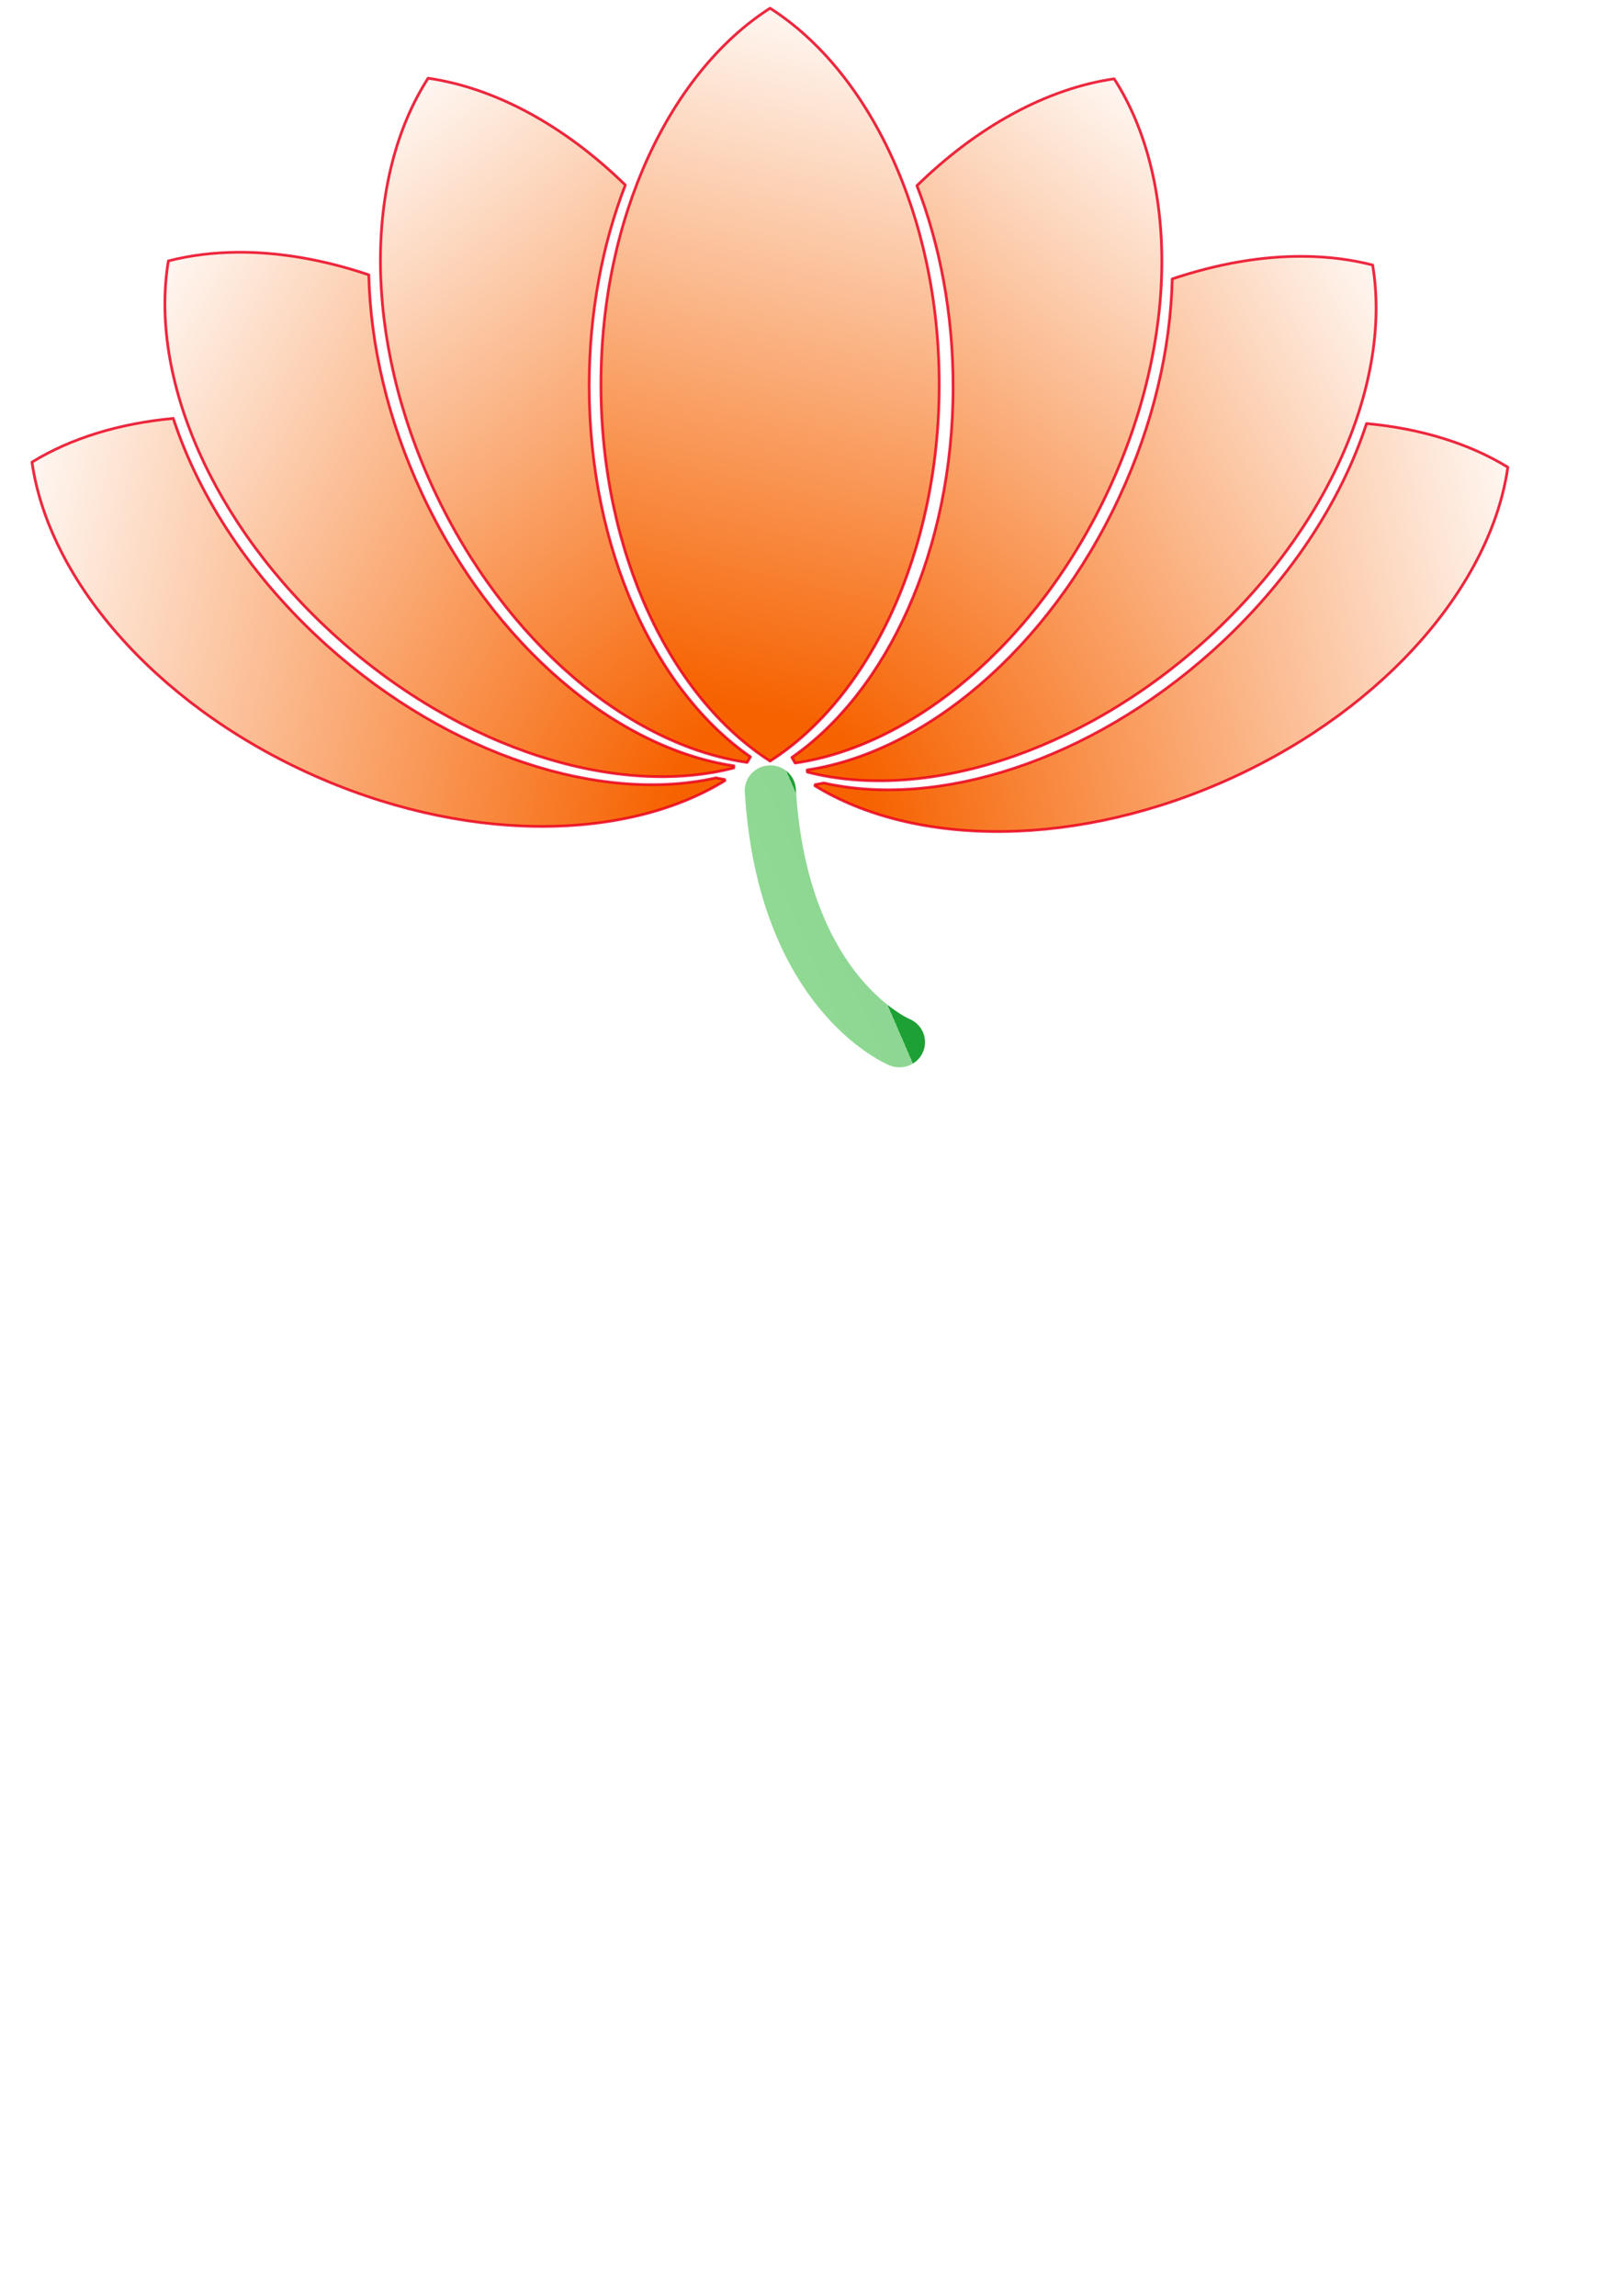
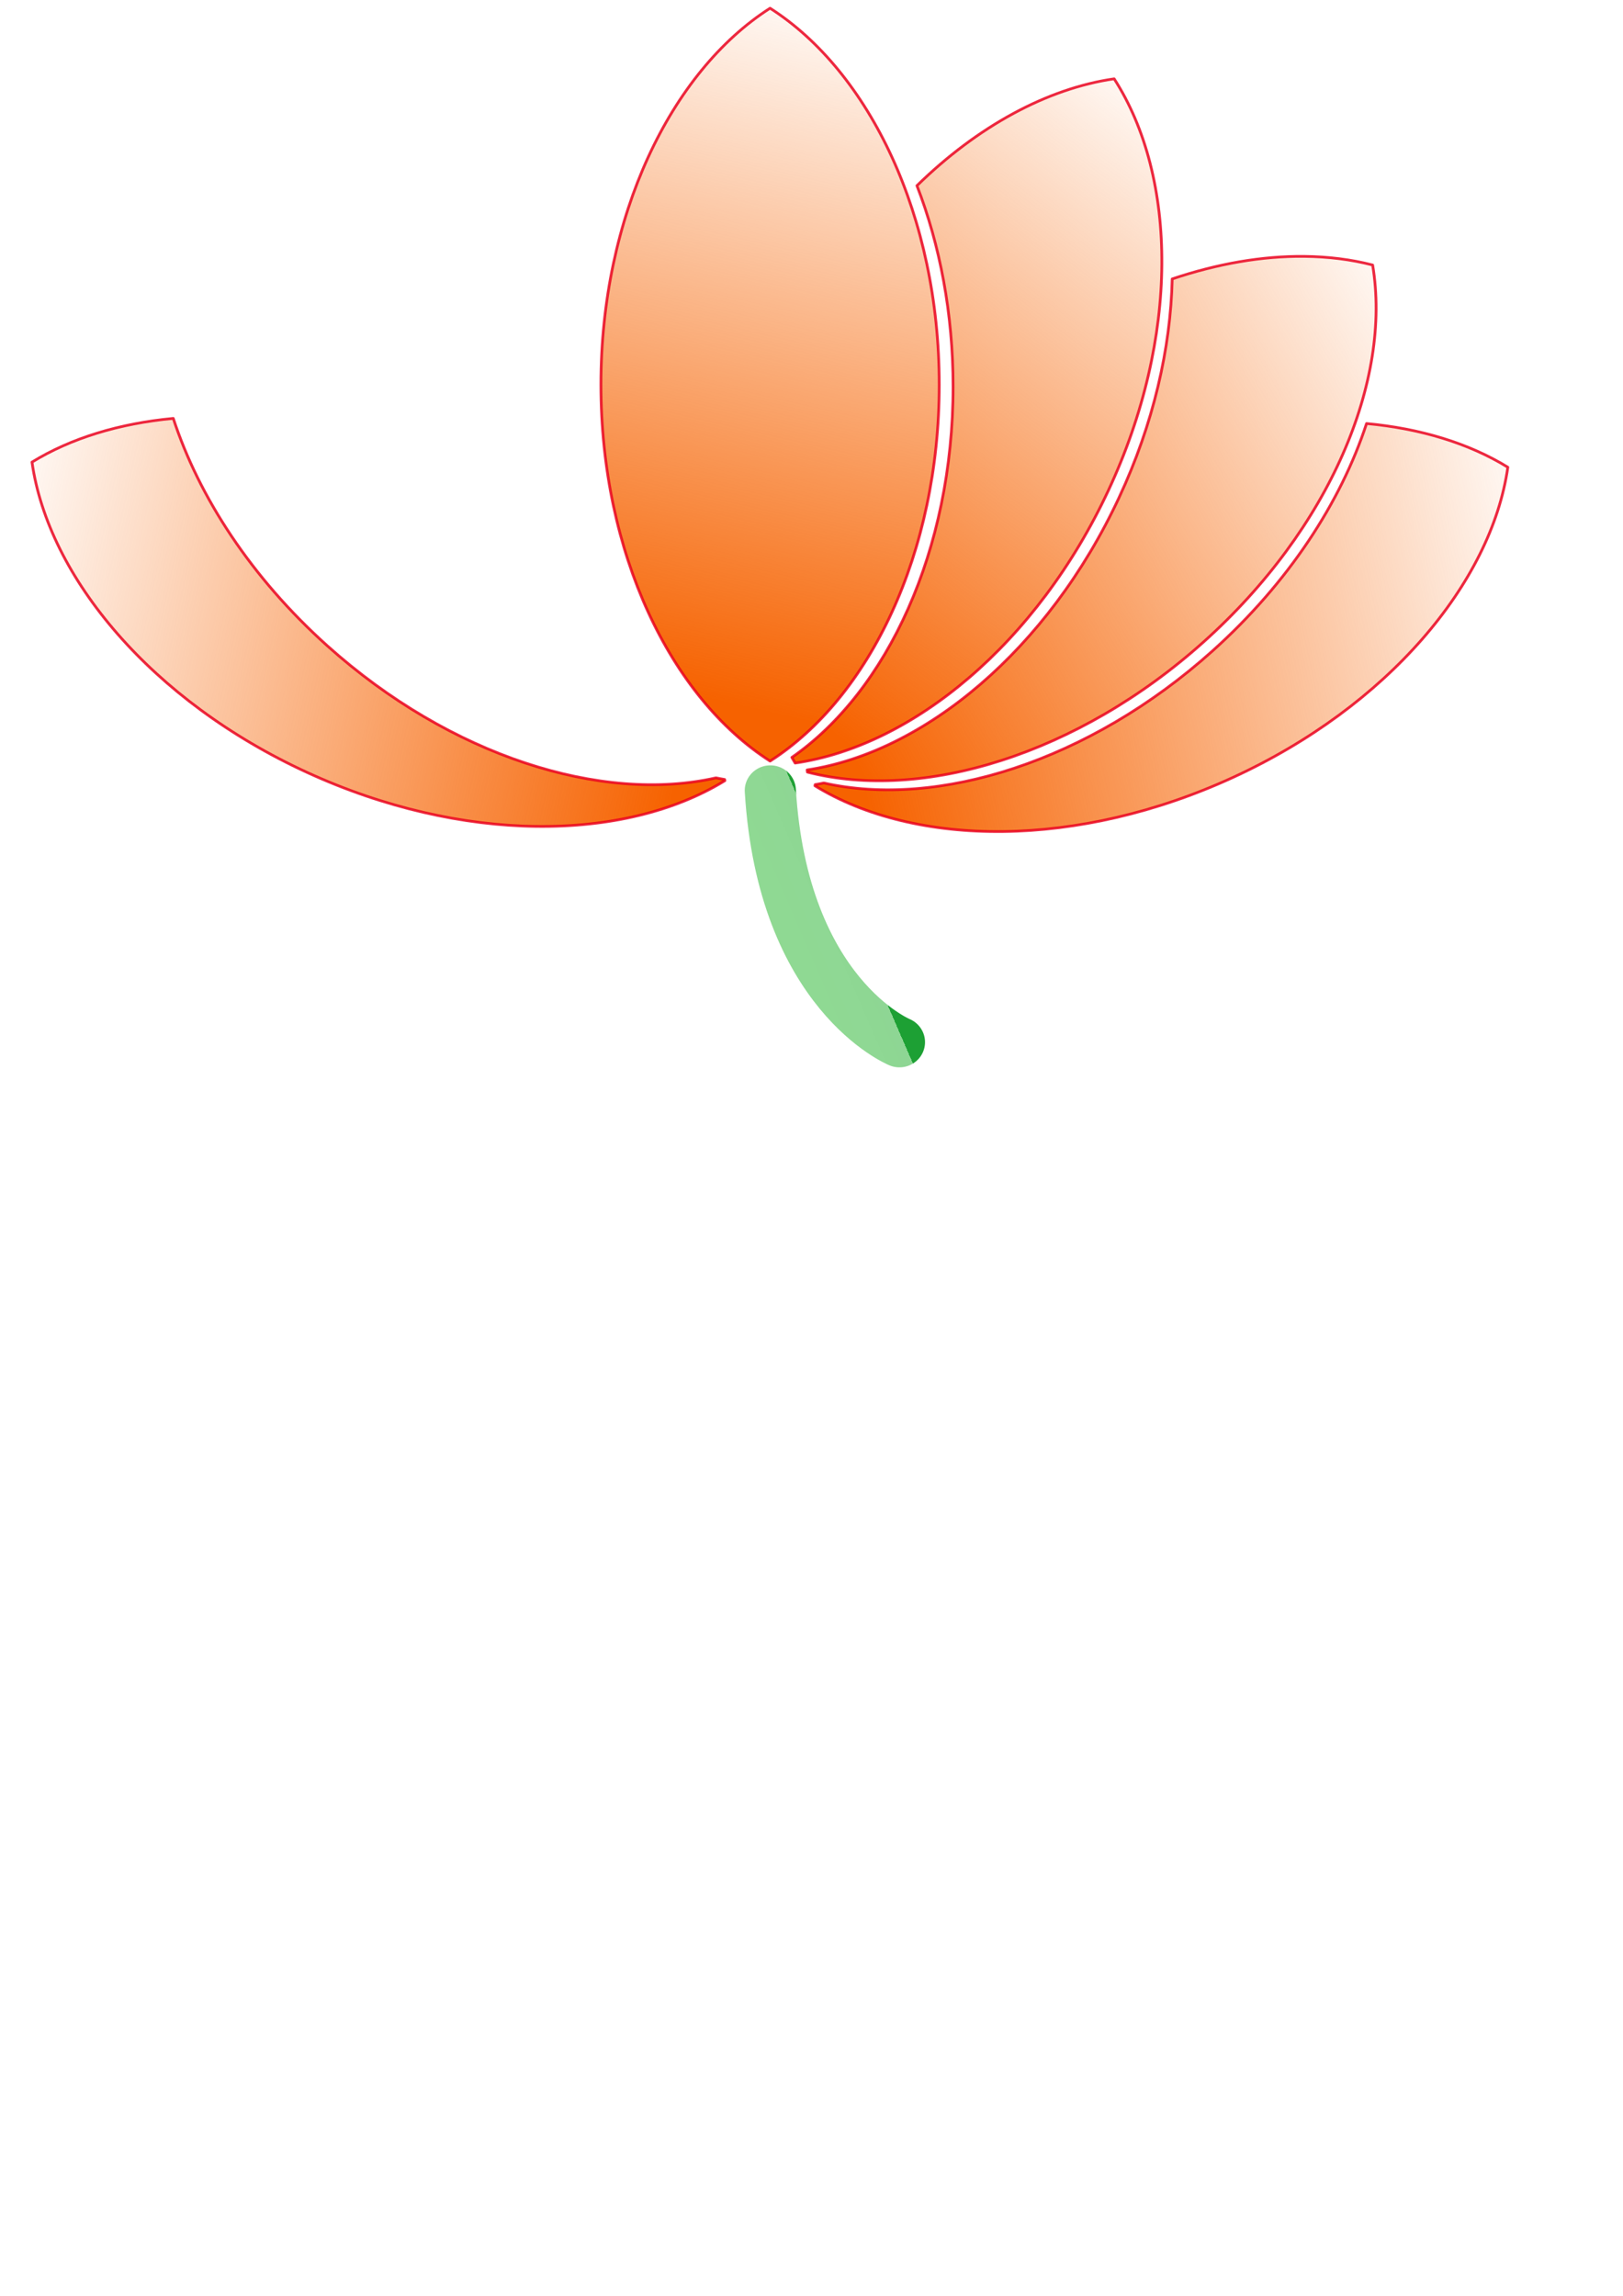
<svg xmlns="http://www.w3.org/2000/svg" xmlns:ns1="http://www.inkscape.org/namespaces/inkscape" xmlns:ns2="http://inkscape.sourceforge.net/DTD/sodipodi-0.dtd" xmlns:xlink="http://www.w3.org/1999/xlink" height="297mm" id="svg1399" ns1:version="0.40+cvs" ns2:docbase="C:\Documents and Settings\ybkani\Desktop" ns2:docname="kamal.svg" ns2:version="0.32" width="210mm">
  <defs id="defs3">
    <linearGradient id="linearGradient2083">
      <stop id="stop2085" offset="0" style="stop-color:#00941a;stop-opacity:0.888;" />
      <stop id="stop2091" offset="0" style="stop-color:#00a30d;stop-opacity:0.443;" />
      <stop id="stop2087" offset="1" style="stop-color:#00b300;stop-opacity:0.429;" />
    </linearGradient>
    <linearGradient id="linearGradient2171" ns1:collect="always">
      <stop id="stop2173" offset="0" style="stop-color:#f66200;stop-opacity:1;" />
      <stop id="stop2175" offset="1" style="stop-color:#f66200;stop-opacity:0;" />
    </linearGradient>
    <linearGradient gradientTransform="scale(0.827,1.209)" gradientUnits="userSpaceOnUse" id="linearGradient2177" ns1:collect="always" x1="321.625" x2="361.426" xlink:href="#linearGradient2171" y1="486.255" y2="117.905" />
    <linearGradient gradientTransform="scale(0.827,1.209)" gradientUnits="userSpaceOnUse" id="linearGradient2181" ns1:collect="always" x1="321.625" x2="361.426" xlink:href="#linearGradient2171" y1="486.255" y2="117.905" />
    <linearGradient gradientTransform="matrix(0.551,0,0,1.189,66.857,10.587)" gradientUnits="userSpaceOnUse" id="linearGradient2184" ns1:collect="always" x1="321.625" x2="361.426" xlink:href="#linearGradient2171" y1="486.255" y2="117.905" />
    <linearGradient gradientTransform="matrix(0.551,0,0,1.189,-53.273,-7.73)" gradientUnits="userSpaceOnUse" id="linearGradient2188" ns1:collect="always" x1="321.625" x2="361.426" xlink:href="#linearGradient2171" y1="486.255" y2="117.905" />
    <linearGradient gradientTransform="matrix(0.5,0.23,-0.496,1.08,353.27,-30.094)" gradientUnits="userSpaceOnUse" id="linearGradient2192" ns1:collect="always" x1="321.625" x2="361.426" xlink:href="#linearGradient2171" y1="486.255" y2="117.905" />
    <linearGradient gradientTransform="matrix(0.371,0.407,-0.879,0.801,591.275,39.026)" gradientUnits="userSpaceOnUse" id="linearGradient2210" ns1:collect="always" x1="321.625" x2="361.426" xlink:href="#linearGradient2171" y1="486.255" y2="117.905" />
    <linearGradient gradientTransform="matrix(0.551,0,0,1.189,139.857,-118.963)" gradientUnits="userSpaceOnUse" id="linearGradient2214" ns1:collect="always" x1="321.625" x2="361.426" xlink:href="#linearGradient2171" y1="486.255" y2="117.905" />
    <linearGradient gradientTransform="matrix(0.5,0.23,-0.496,1.08,434.365,-158.492)" gradientUnits="userSpaceOnUse" id="linearGradient2218" ns1:collect="always" x1="321.625" x2="361.426" xlink:href="#linearGradient2171" y1="486.255" y2="117.905" />
    <linearGradient gradientTransform="matrix(0.371,0.407,-0.879,0.801,592.523,38.663)" gradientUnits="userSpaceOnUse" id="linearGradient2223" ns1:collect="always" x1="321.625" x2="361.426" xlink:href="#linearGradient2171" y1="486.255" y2="117.905" />
    <linearGradient gradientTransform="matrix(0.5,0.23,-0.496,1.08,342,-33.314)" gradientUnits="userSpaceOnUse" id="linearGradient2225" ns1:collect="always" x1="321.625" x2="361.426" xlink:href="#linearGradient2171" y1="486.255" y2="117.905" />
    <linearGradient gradientTransform="matrix(0.5,0.23,-0.496,1.08,337.17,-33.314)" gradientUnits="userSpaceOnUse" id="linearGradient3056" ns1:collect="always" x1="321.625" x2="361.426" xlink:href="#linearGradient2171" y1="486.255" y2="117.905" />
    <linearGradient gradientTransform="matrix(0.371,0.407,-0.879,0.801,483.426,27.551)" gradientUnits="userSpaceOnUse" id="linearGradient3059" ns1:collect="always" x1="321.625" x2="361.426" xlink:href="#linearGradient2171" y1="486.255" y2="117.905" />
    <linearGradient gradientTransform="matrix(0.371,0.407,-0.879,0.801,481.816,25.941)" gradientUnits="userSpaceOnUse" id="linearGradient3064" ns1:collect="always" x1="321.625" x2="361.426" xlink:href="#linearGradient2171" y1="486.255" y2="117.905" />
    <linearGradient gradientTransform="matrix(0.371,0.407,-0.879,0.801,695.967,-82.286)" gradientUnits="userSpaceOnUse" id="linearGradient3069" ns1:collect="always" x1="321.625" x2="361.426" xlink:href="#linearGradient2171" y1="486.255" y2="117.905" />
    <linearGradient gradientTransform="matrix(0.233,0.499,-1.077,0.503,642.951,144.958)" gradientUnits="userSpaceOnUse" id="linearGradient3073" ns1:collect="always" x1="321.625" x2="361.426" xlink:href="#linearGradient2171" y1="486.255" y2="117.905" />
    <linearGradient gradientTransform="matrix(0.5,0.23,-0.496,1.08,226.156,-42.778)" gradientUnits="userSpaceOnUse" id="linearGradient3078" ns1:collect="always" x1="321.625" x2="361.426" xlink:href="#linearGradient2171" y1="486.255" y2="117.905" />
    <linearGradient gradientTransform="matrix(0.551,0,0,1.189,-53,-5.391)" gradientUnits="userSpaceOnUse" id="linearGradient3083" ns1:collect="always" x1="321.625" x2="361.426" xlink:href="#linearGradient2171" y1="486.255" y2="117.905" />
    <linearGradient gradientTransform="matrix(0.233,0.499,-1.077,0.503,862.186,42.19)" gradientUnits="userSpaceOnUse" id="linearGradient3088" ns1:collect="always" x1="321.625" x2="361.426" xlink:href="#linearGradient2171" y1="486.255" y2="117.905" />
    <linearGradient gradientTransform="matrix(-0.5,0.23,0.496,1.08,312.597,-158.855)" gradientUnits="userSpaceOnUse" id="linearGradient3092" ns1:collect="always" x1="321.625" x2="361.426" xlink:href="#linearGradient2171" y1="486.255" y2="117.905" />
    <linearGradient gradientTransform="matrix(-0.371,0.407,0.879,0.801,50.254,-84.724)" gradientUnits="userSpaceOnUse" id="linearGradient3096" ns1:collect="always" x1="321.625" x2="361.426" xlink:href="#linearGradient2171" y1="486.255" y2="117.905" />
    <linearGradient gradientTransform="matrix(-0.233,0.499,1.077,0.503,-116.665,39.14)" gradientUnits="userSpaceOnUse" id="linearGradient3100" ns1:collect="always" x1="321.625" x2="361.426" xlink:href="#linearGradient2171" y1="486.255" y2="117.905" />
    <linearGradient gradientTransform="matrix(0.233,0.499,-1.077,0.503,1354.380,257.816)" gradientUnits="userSpaceOnUse" id="linearGradient3102" ns1:collect="always" x1="321.625" x2="361.426" xlink:href="#linearGradient2171" y1="486.255" y2="117.905" />
    <linearGradient gradientTransform="matrix(0.767,0,0,1.304,7.286,-1.143)" gradientUnits="userSpaceOnUse" id="linearGradient2089" ns1:collect="always" x1="517.409" x2="415.491" xlink:href="#linearGradient2083" y1="428.595" y2="502.433" />
    <linearGradient gradientTransform="matrix(0.551,0,0,1.189,139.857,-118.963)" gradientUnits="userSpaceOnUse" id="linearGradient2105" ns1:collect="always" x1="321.625" x2="361.426" xlink:href="#linearGradient2171" y1="486.255" y2="117.905" />
    <linearGradient gradientTransform="matrix(0.5,0.23,-0.496,1.08,434.365,-158.492)" gradientUnits="userSpaceOnUse" id="linearGradient2107" ns1:collect="always" x1="321.625" x2="361.426" xlink:href="#linearGradient2171" y1="486.255" y2="117.905" />
    <linearGradient gradientTransform="matrix(0.371,0.407,-0.879,0.801,695.967,-82.286)" gradientUnits="userSpaceOnUse" id="linearGradient2109" ns1:collect="always" x1="321.625" x2="361.426" xlink:href="#linearGradient2171" y1="486.255" y2="117.905" />
    <linearGradient gradientTransform="matrix(0.233,0.499,-1.077,0.503,862.186,42.19)" gradientUnits="userSpaceOnUse" id="linearGradient2111" ns1:collect="always" x1="321.625" x2="361.426" xlink:href="#linearGradient2171" y1="486.255" y2="117.905" />
    <linearGradient gradientTransform="matrix(-0.5,0.23,0.496,1.08,312.597,-158.855)" gradientUnits="userSpaceOnUse" id="linearGradient2113" ns1:collect="always" x1="321.625" x2="361.426" xlink:href="#linearGradient2171" y1="486.255" y2="117.905" />
    <linearGradient gradientTransform="matrix(-0.371,0.407,0.879,0.801,50.254,-84.724)" gradientUnits="userSpaceOnUse" id="linearGradient2115" ns1:collect="always" x1="321.625" x2="361.426" xlink:href="#linearGradient2171" y1="486.255" y2="117.905" />
    <linearGradient gradientTransform="matrix(-0.233,0.499,1.077,0.503,-116.665,39.14)" gradientUnits="userSpaceOnUse" id="linearGradient2117" ns1:collect="always" x1="321.625" x2="361.426" xlink:href="#linearGradient2171" y1="486.255" y2="117.905" />
    <linearGradient gradientTransform="matrix(0.767,0,0,1.304,7.286,-1.143)" gradientUnits="userSpaceOnUse" id="linearGradient2119" ns1:collect="always" x1="517.409" x2="415.491" xlink:href="#linearGradient2083" y1="428.595" y2="502.433" />
  </defs>
  <ns2:namedview bordercolor="#666666" borderopacity="1.0" id="base" ns1:current-layer="layer1" ns1:cx="371.45721" ns1:cy="766.13892" ns1:document-units="px" ns1:pageopacity="0.0" ns1:pageshadow="2" ns1:window-height="804" ns1:window-width="1152" ns1:window-x="-4" ns1:window-y="-4" ns1:zoom="0.70000000" pagecolor="#ffffff" showgrid="true" />
  <g id="layer1" ns1:groupmode="layer" ns1:label="Layer 1">
    <g id="g2095" transform="matrix(0.834,0,0,0.821,65.629,-39.052)">
      <path d="M 372.857,52.457 C 314.477,90.354 273.666,176.49 273.666,276.663 C 273.666,376.836 314.477,462.942 372.857,500.839 C 431.237,462.942 472.049,376.836 472.049,276.663 C 472.049,176.49 431.237,90.354 372.857,52.457 z " id="path2212" style="fill:url(#linearGradient2105);fill-opacity:1;fill-rule:evenodd;stroke:#e9001d;stroke-width:1.618;stroke-linecap:round;stroke-linejoin:round;stroke-miterlimit:0;stroke-opacity:0.838" />
      <path d="M 574.626,94.508 C 535.221,100.281 494.466,122.86 458.97,158.133 C 472.443,193.524 480.157,234.346 480.157,277.82 C 480.157,375.262 441.465,459.237 385.626,498.633 C 386.288,499.742 386.876,500.923 387.563,502.008 C 456.43,491.919 529.464,430.674 571.251,339.633 C 613.038,248.592 611.875,153.303 574.626,94.508 z " id="path2216" style="fill:url(#linearGradient2107);fill-opacity:1;fill-rule:evenodd;stroke:#e9001d;stroke-width:1.618;stroke-linecap:round;stroke-linejoin:round;stroke-miterlimit:0;stroke-opacity:0.838" />
      <path d="M 686.057,200.242 C 661.512,199.986 635.226,204.592 608.651,213.679 C 607.722,255.021 597.664,299.923 577.494,343.867 C 535.865,434.564 463.225,495.65 394.588,506.086 C 394.655,506.517 394.674,506.968 394.744,507.398 C 462.077,525.027 553.2,497.179 627.244,429.711 C 701.289,362.242 737.49,274.075 726.182,205.398 C 713.557,202.093 700.087,200.388 686.057,200.242 z " id="path3067" style="fill:url(#linearGradient2109);fill-opacity:1;fill-rule:evenodd;stroke:#e9001d;stroke-width:1.618;stroke-linecap:round;stroke-linejoin:round;stroke-miterlimit:0;stroke-opacity:0.838" />
      <path d="M 722.61,299.794 C 707.55,346.583 676.842,394.609 632.328,435.169 C 559.921,501.145 471.243,529.131 404.391,513.856 C 402.695,514.174 400.988,514.568 399.297,514.825 C 399.254,515.064 399.205,515.305 399.172,515.544 C 458.209,552.408 553.5,552.956 644.266,510.575 C 735.032,468.194 795.815,394.756 805.453,325.825 C 782.531,311.512 754.08,302.768 722.61,299.794 z " id="path3086" style="fill:url(#linearGradient2111);fill-opacity:1;fill-rule:evenodd;stroke:#e9001d;stroke-width:1.618;stroke-linecap:round;stroke-linejoin:round;stroke-miterlimit:0;stroke-opacity:0.838" />
-       <path d="M 172.336,94.145 C 211.741,99.918 252.496,122.497 287.992,157.77 C 274.518,193.161 266.804,233.984 266.804,277.458 C 266.804,374.899 305.496,458.874 361.336,498.27 C 360.673,499.379 360.085,500.561 359.398,501.645 C 290.532,491.556 217.498,430.311 175.711,339.27 C 133.923,248.229 135.087,152.94 172.336,94.145 z " id="path3090" style="fill:url(#linearGradient2113);fill-opacity:1;fill-rule:evenodd;stroke:#e9001d;stroke-width:1.618;stroke-linecap:round;stroke-linejoin:round;stroke-miterlimit:0;stroke-opacity:0.838" />
-       <path d="M 60.164,197.803 C 84.709,197.547 110.995,202.154 137.571,211.241 C 138.499,252.582 148.557,297.485 168.727,341.428 C 210.356,432.125 282.996,493.212 351.633,503.647 C 351.566,504.079 351.548,504.529 351.477,504.96 C 284.145,522.588 193.022,494.741 118.977,427.272 C 44.932,359.804 8.732,271.636 20.039,202.96 C 32.664,199.654 46.134,197.95 60.164,197.803 z " id="path3094" style="fill:url(#linearGradient2115);fill-opacity:1;fill-rule:evenodd;stroke:#e9001d;stroke-width:1.618;stroke-linecap:round;stroke-linejoin:round;stroke-miterlimit:0;stroke-opacity:0.838" />
      <path d="M 22.912,296.744 C 37.971,343.533 68.68,391.559 113.193,432.119 C 185.601,498.095 274.278,526.081 341.13,510.806 C 342.826,511.124 344.533,511.518 346.224,511.775 C 346.267,512.014 346.316,512.255 346.349,512.494 C 287.312,549.358 192.021,549.906 101.255,507.525 C 10.489,465.144 -50.293,391.706 -59.932,322.775 C -37.01,308.462 -8.558,299.718 22.912,296.744 z " id="path3098" style="fill:url(#linearGradient2117);fill-opacity:1;fill-rule:evenodd;stroke:#e9001d;stroke-width:1.618;stroke-linecap:round;stroke-linejoin:round;stroke-miterlimit:0;stroke-opacity:0.838" />
      <path d="M 373,518.362 C 380.286,639.791 448.714,668.219 448.714,668.219" id="path1322" style="fill:none;fill-opacity:0.75;fill-rule:evenodd;stroke:url(#linearGradient2119);stroke-width:30;stroke-linecap:round;stroke-linejoin:miter;stroke-miterlimit:4;stroke-opacity:1" />
    </g>
  </g>
</svg>